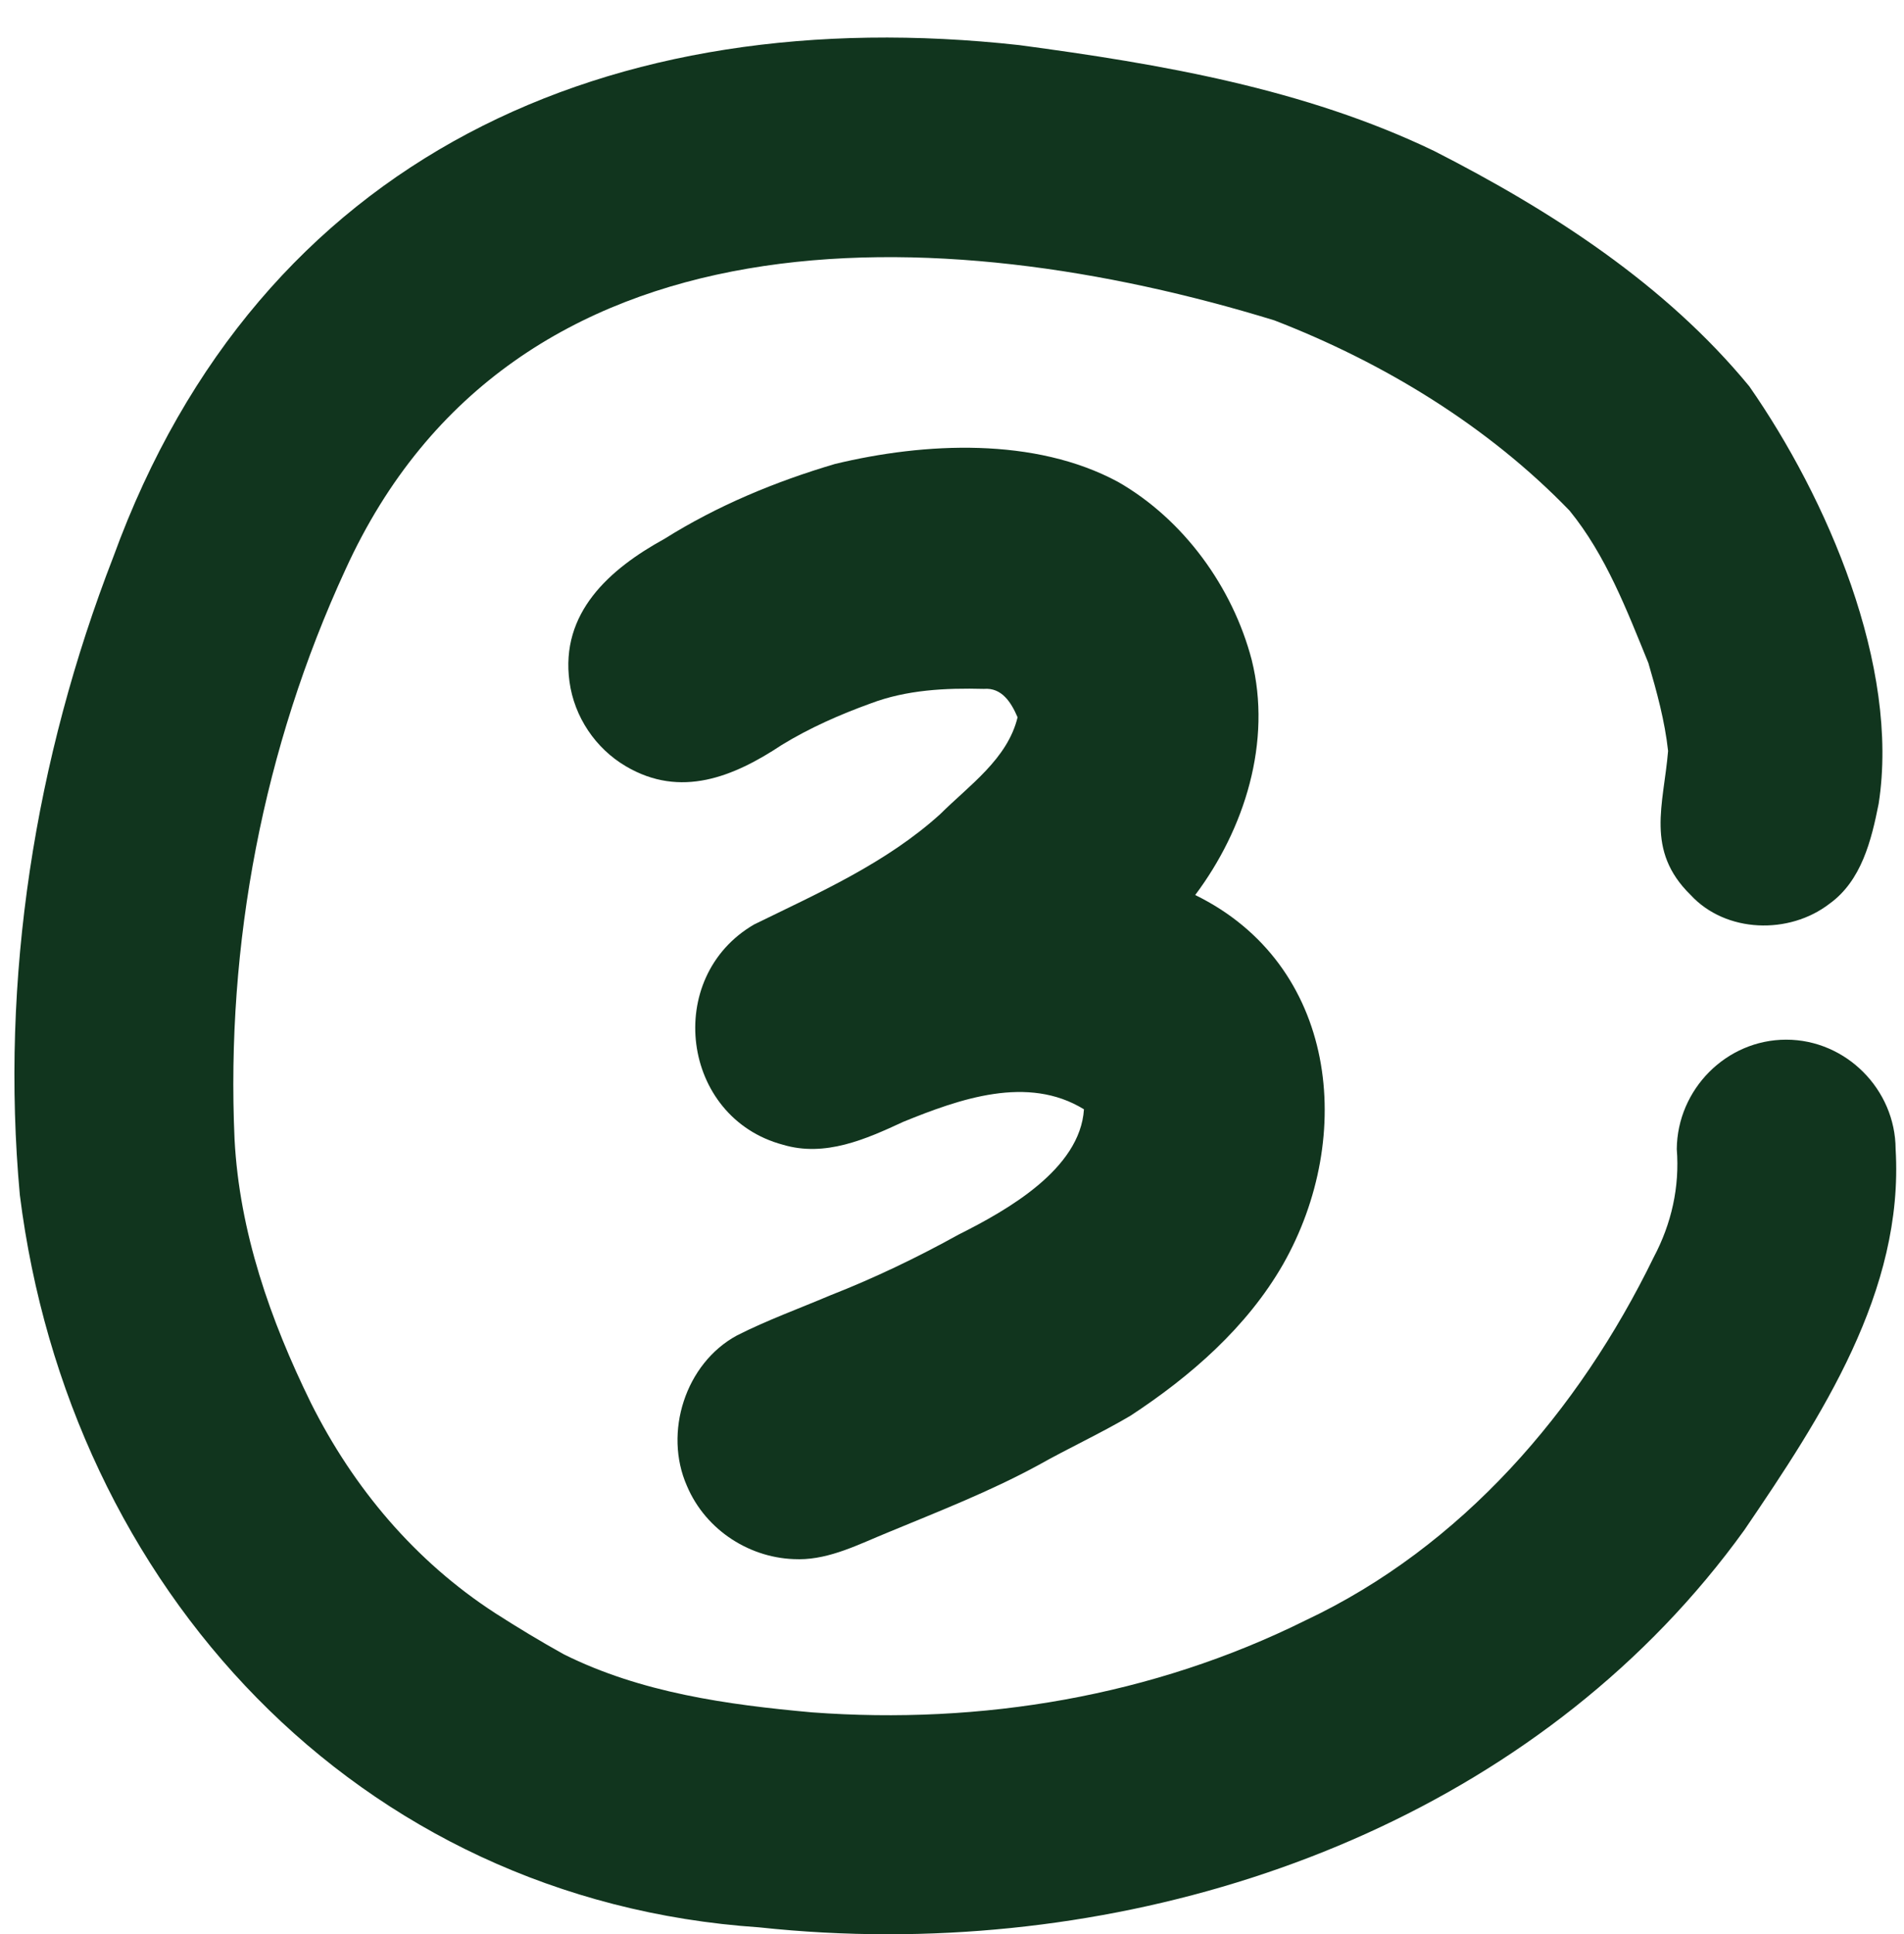
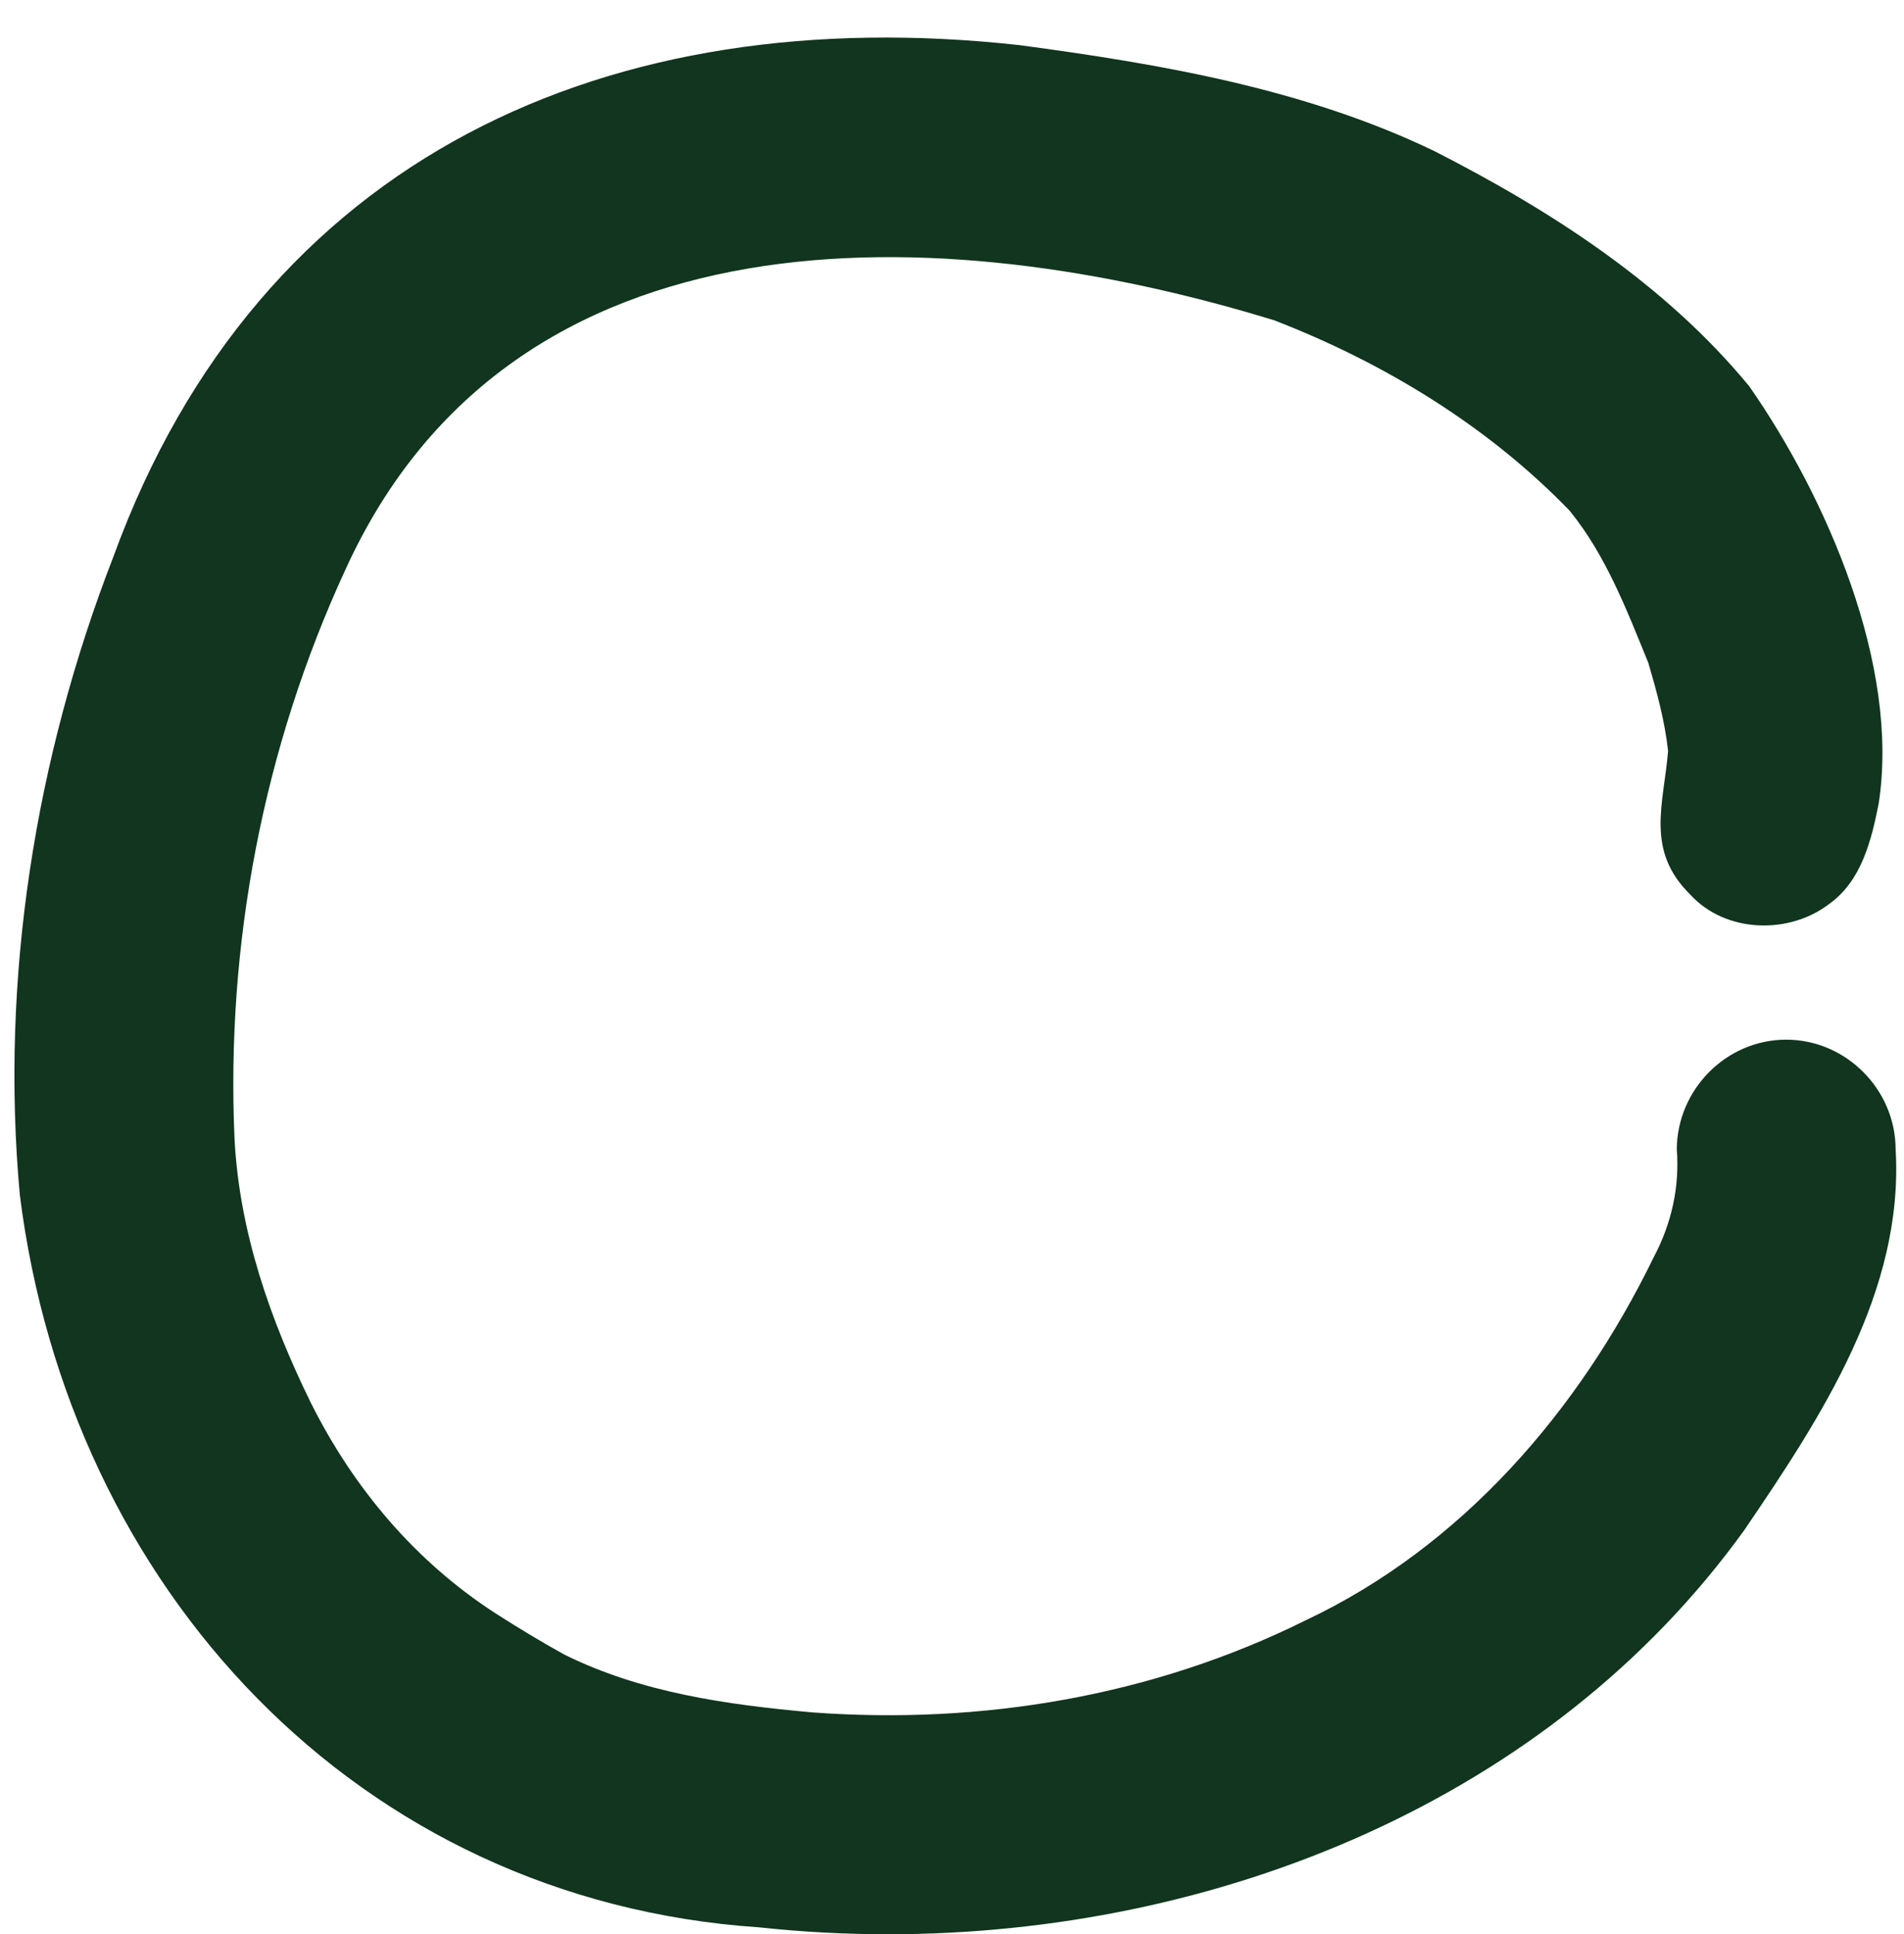
<svg xmlns="http://www.w3.org/2000/svg" fill="#000000" height="509.9" preserveAspectRatio="xMidYMid meet" version="1" viewBox="-3.8 -9.9 502.0 509.9" width="502" zoomAndPan="magnify">
  <g id="change1_1">
    <path d="M196.37,498.18c-106.18-7.16-182-89.73-194.94-193.07c-5.21-56.97,4-115.01,24.67-168.26 C64.62,31.07,157.16-9.91,264.92,1.99c37.28,4.99,75.23,11.48,109.38,27.9c30.81,15.71,60.96,35.13,83.11,62.05 c20.47,29.39,39.74,73.73,34.11,110.02c-1.91,9.63-4.52,20.32-12.97,26.38c-10.59,8.18-27.32,7.78-36.64-2.35 c-11.96-11.71-7.09-23.75-5.91-37.92c-0.86-7.91-2.97-15.59-5.2-23.2c-5.68-13.91-11.19-28.4-20.77-40.15 c-21.57-22.33-48.98-39.01-77.84-50.17c-87.72-26.95-200.76-31.38-244.95,65.78c-21.6,46.83-31.5,98.6-29.2,150.1 c1.28,24.43,9.43,47.68,20.12,69.48c11.22,22.44,27.48,41.74,48.59,55.43c5.96,3.82,11.97,7.46,18.16,10.89 c20.31,10.1,42.98,13.25,65.34,15.27c44.67,3.33,89.85-4.24,130.1-24.22c41.23-19.41,72.14-55.25,91.86-95.76 c4.69-8.84,6.87-18.53,6.08-28.51c0.14-15.72,13.03-28.84,28.85-28.84c15.76,0,28.79,13.12,28.85,28.84 c2.24,37.49-19.63,70.65-39.87,100.41C404.65,464.85,316.81,500,230.34,500C218.96,500,207.62,499.39,196.37,498.18z" fill="#11351e" />
  </g>
  <g id="change1_2">
-     <path d="M206.66,401.13c-12.45,0-24.36-7.52-29.35-19.33c-6.2-14.03-0.42-32.28,13.18-39.65 c7.96-4.04,16.34-7.06,24.55-10.55c11.67-4.57,22.93-9.97,33.89-16.04c12.72-6.38,32.05-17.22,33.06-33.03 c-14.82-9.13-32.81-2.73-47.59,3.28c-9.95,4.62-20.66,9.38-31.78,6.06c-26.85-7.17-31.53-44.16-7.59-58.07 c17.05-8.35,34.84-16.19,49.08-29.1c7.62-7.58,17.74-14.54,20.38-25.51c-1.66-3.88-4.14-7.89-8.89-7.49 c-10.1-0.26-20.34,0.23-29.86,3.84c-8.13,2.94-16.03,6.42-23.42,10.94c-12.73,8.44-26.67,14.11-41.06,5.65 c-8.06-4.72-13.65-13.06-14.91-22.32c-2.48-18.16,10.53-29.69,25.05-37.67c13.92-8.74,29.2-15.08,44.94-19.73 c23.69-5.71,52.7-7.13,74.68,4.75c17.28,9.91,30.18,27.73,35.2,46.9c5.37,21.55-1.82,44.55-14.9,61.98 c37.45,18.35,42.37,63.57,23.16,97.36c-9.5,16.57-24.43,29.57-40.26,39.93c-7.92,4.67-16.3,8.52-24.31,13.03 c-12.75,6.93-26.25,12.18-39.62,17.72c-7.5,3.05-15.17,7.06-23.42,7.06C206.8,401.13,206.73,401.13,206.66,401.13z" fill="#11351e" />
-   </g>
+     </g>
</svg>